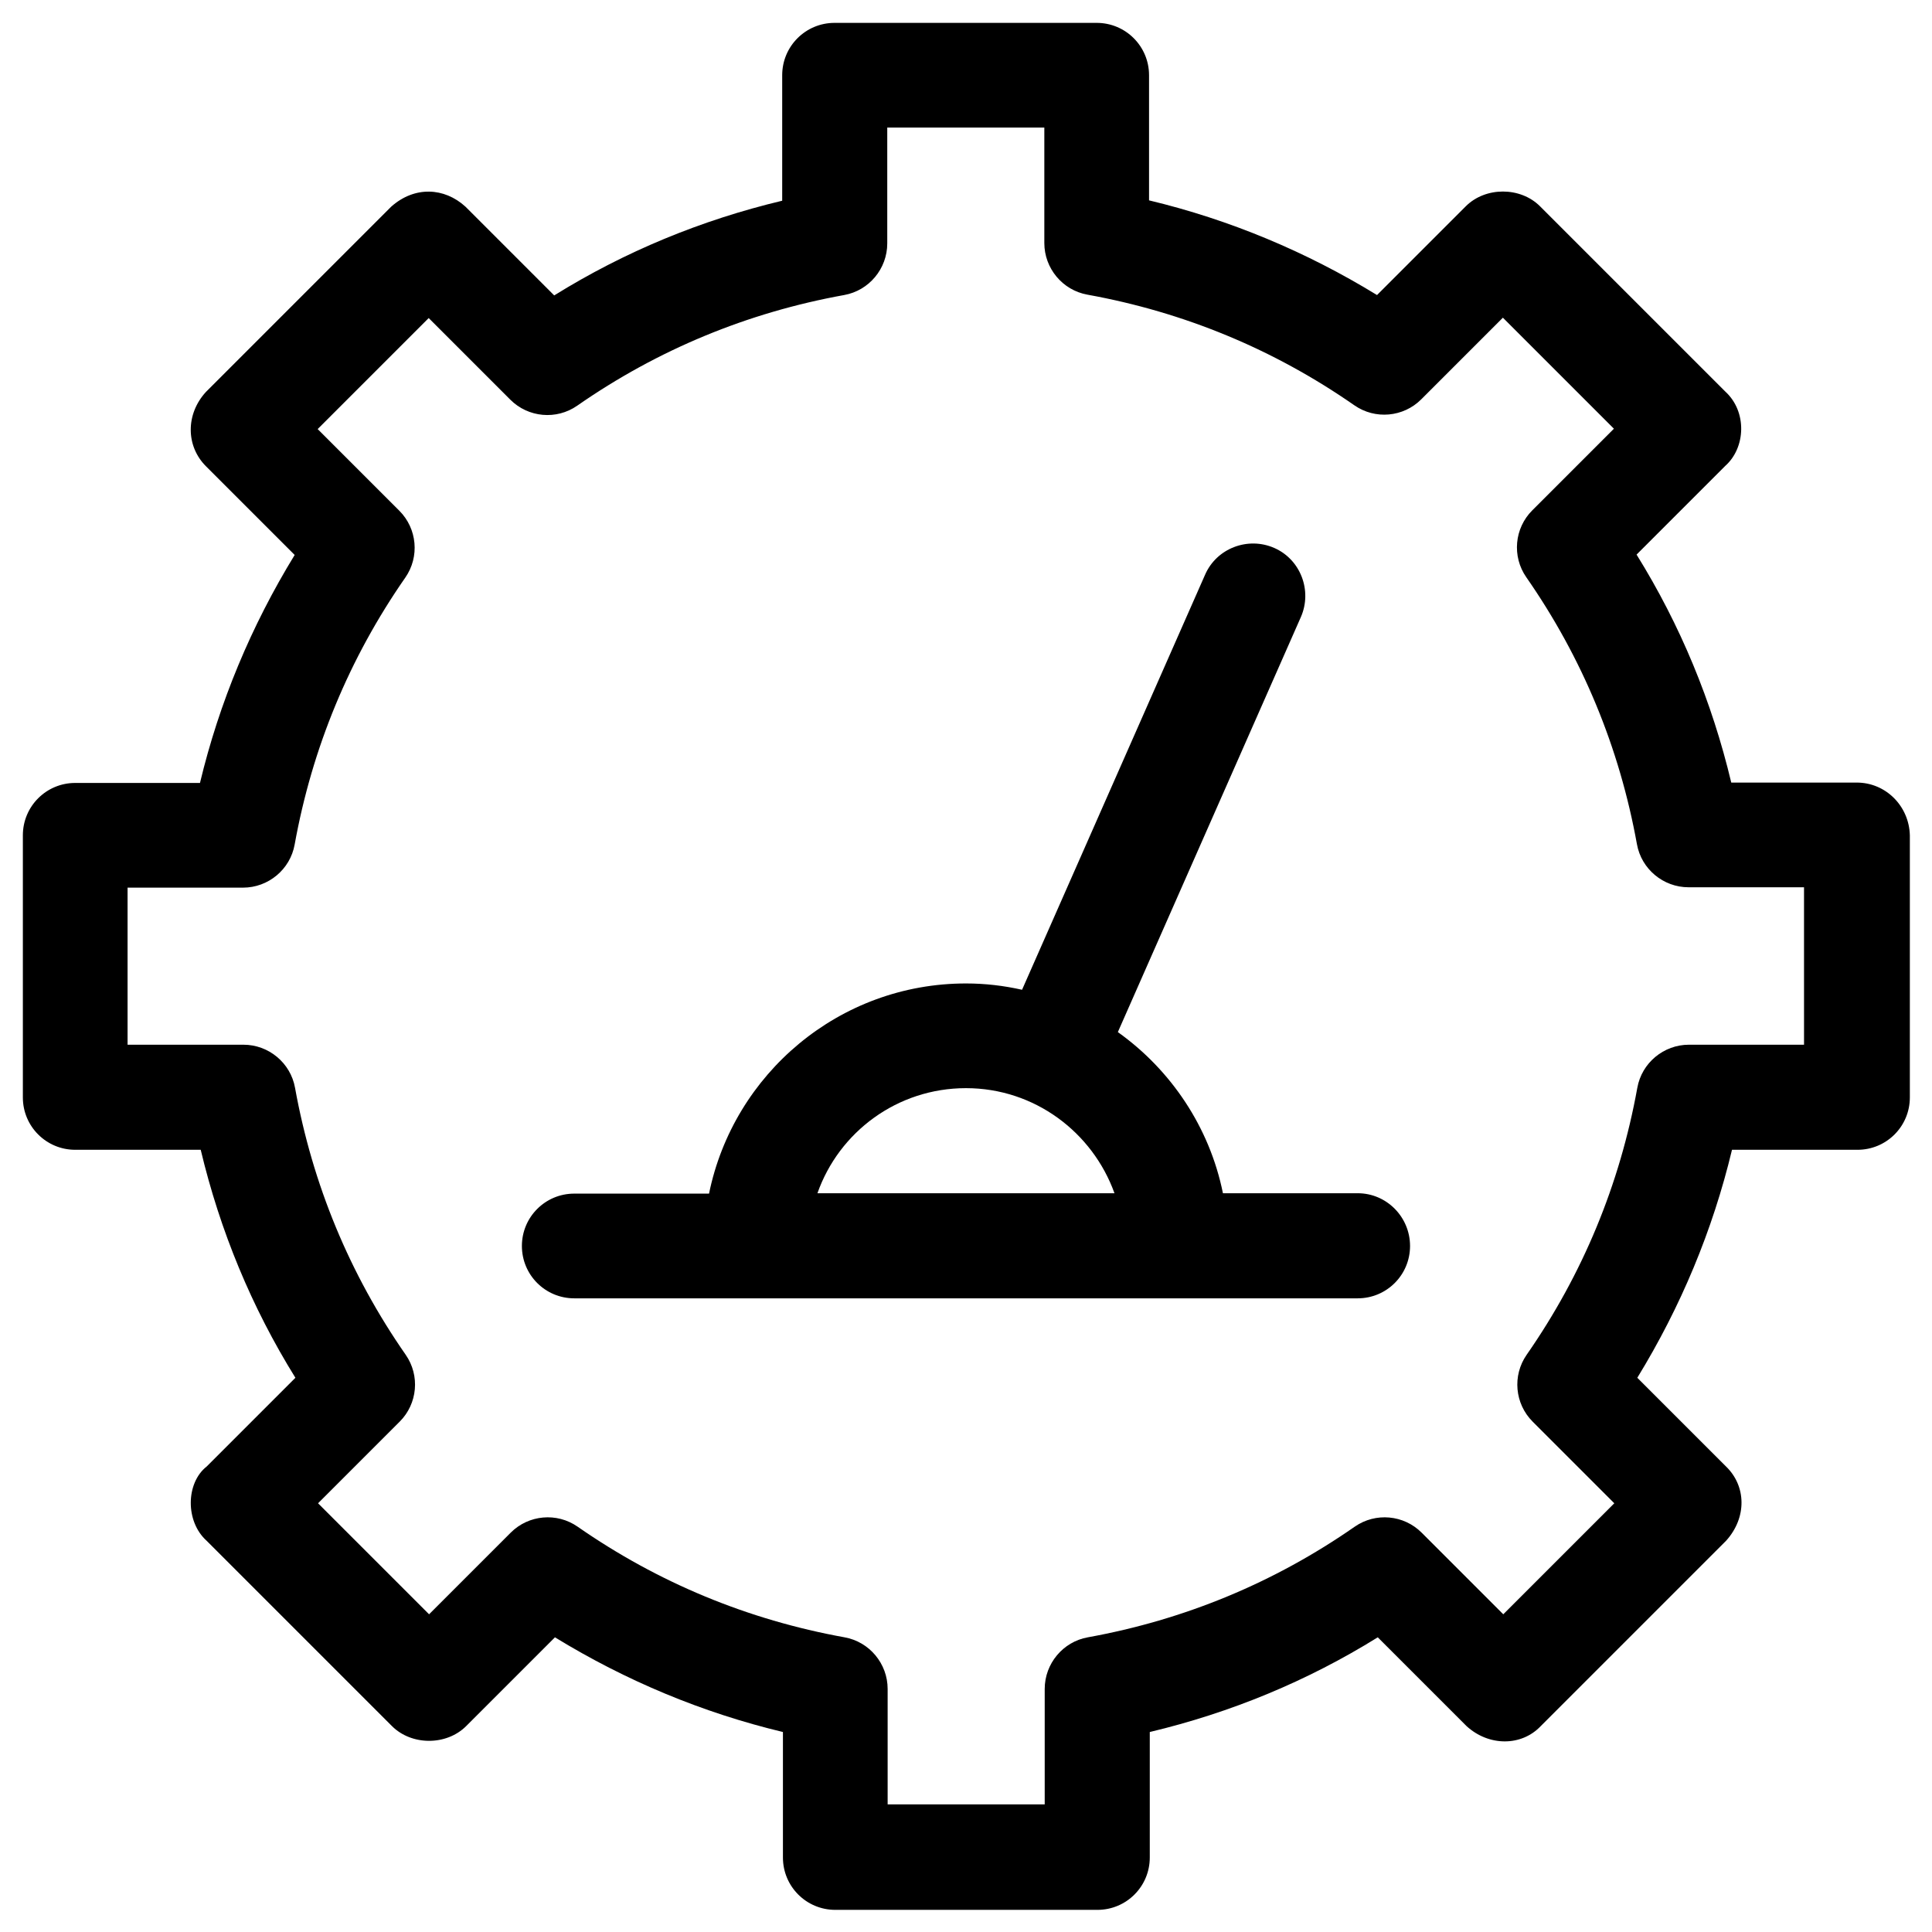
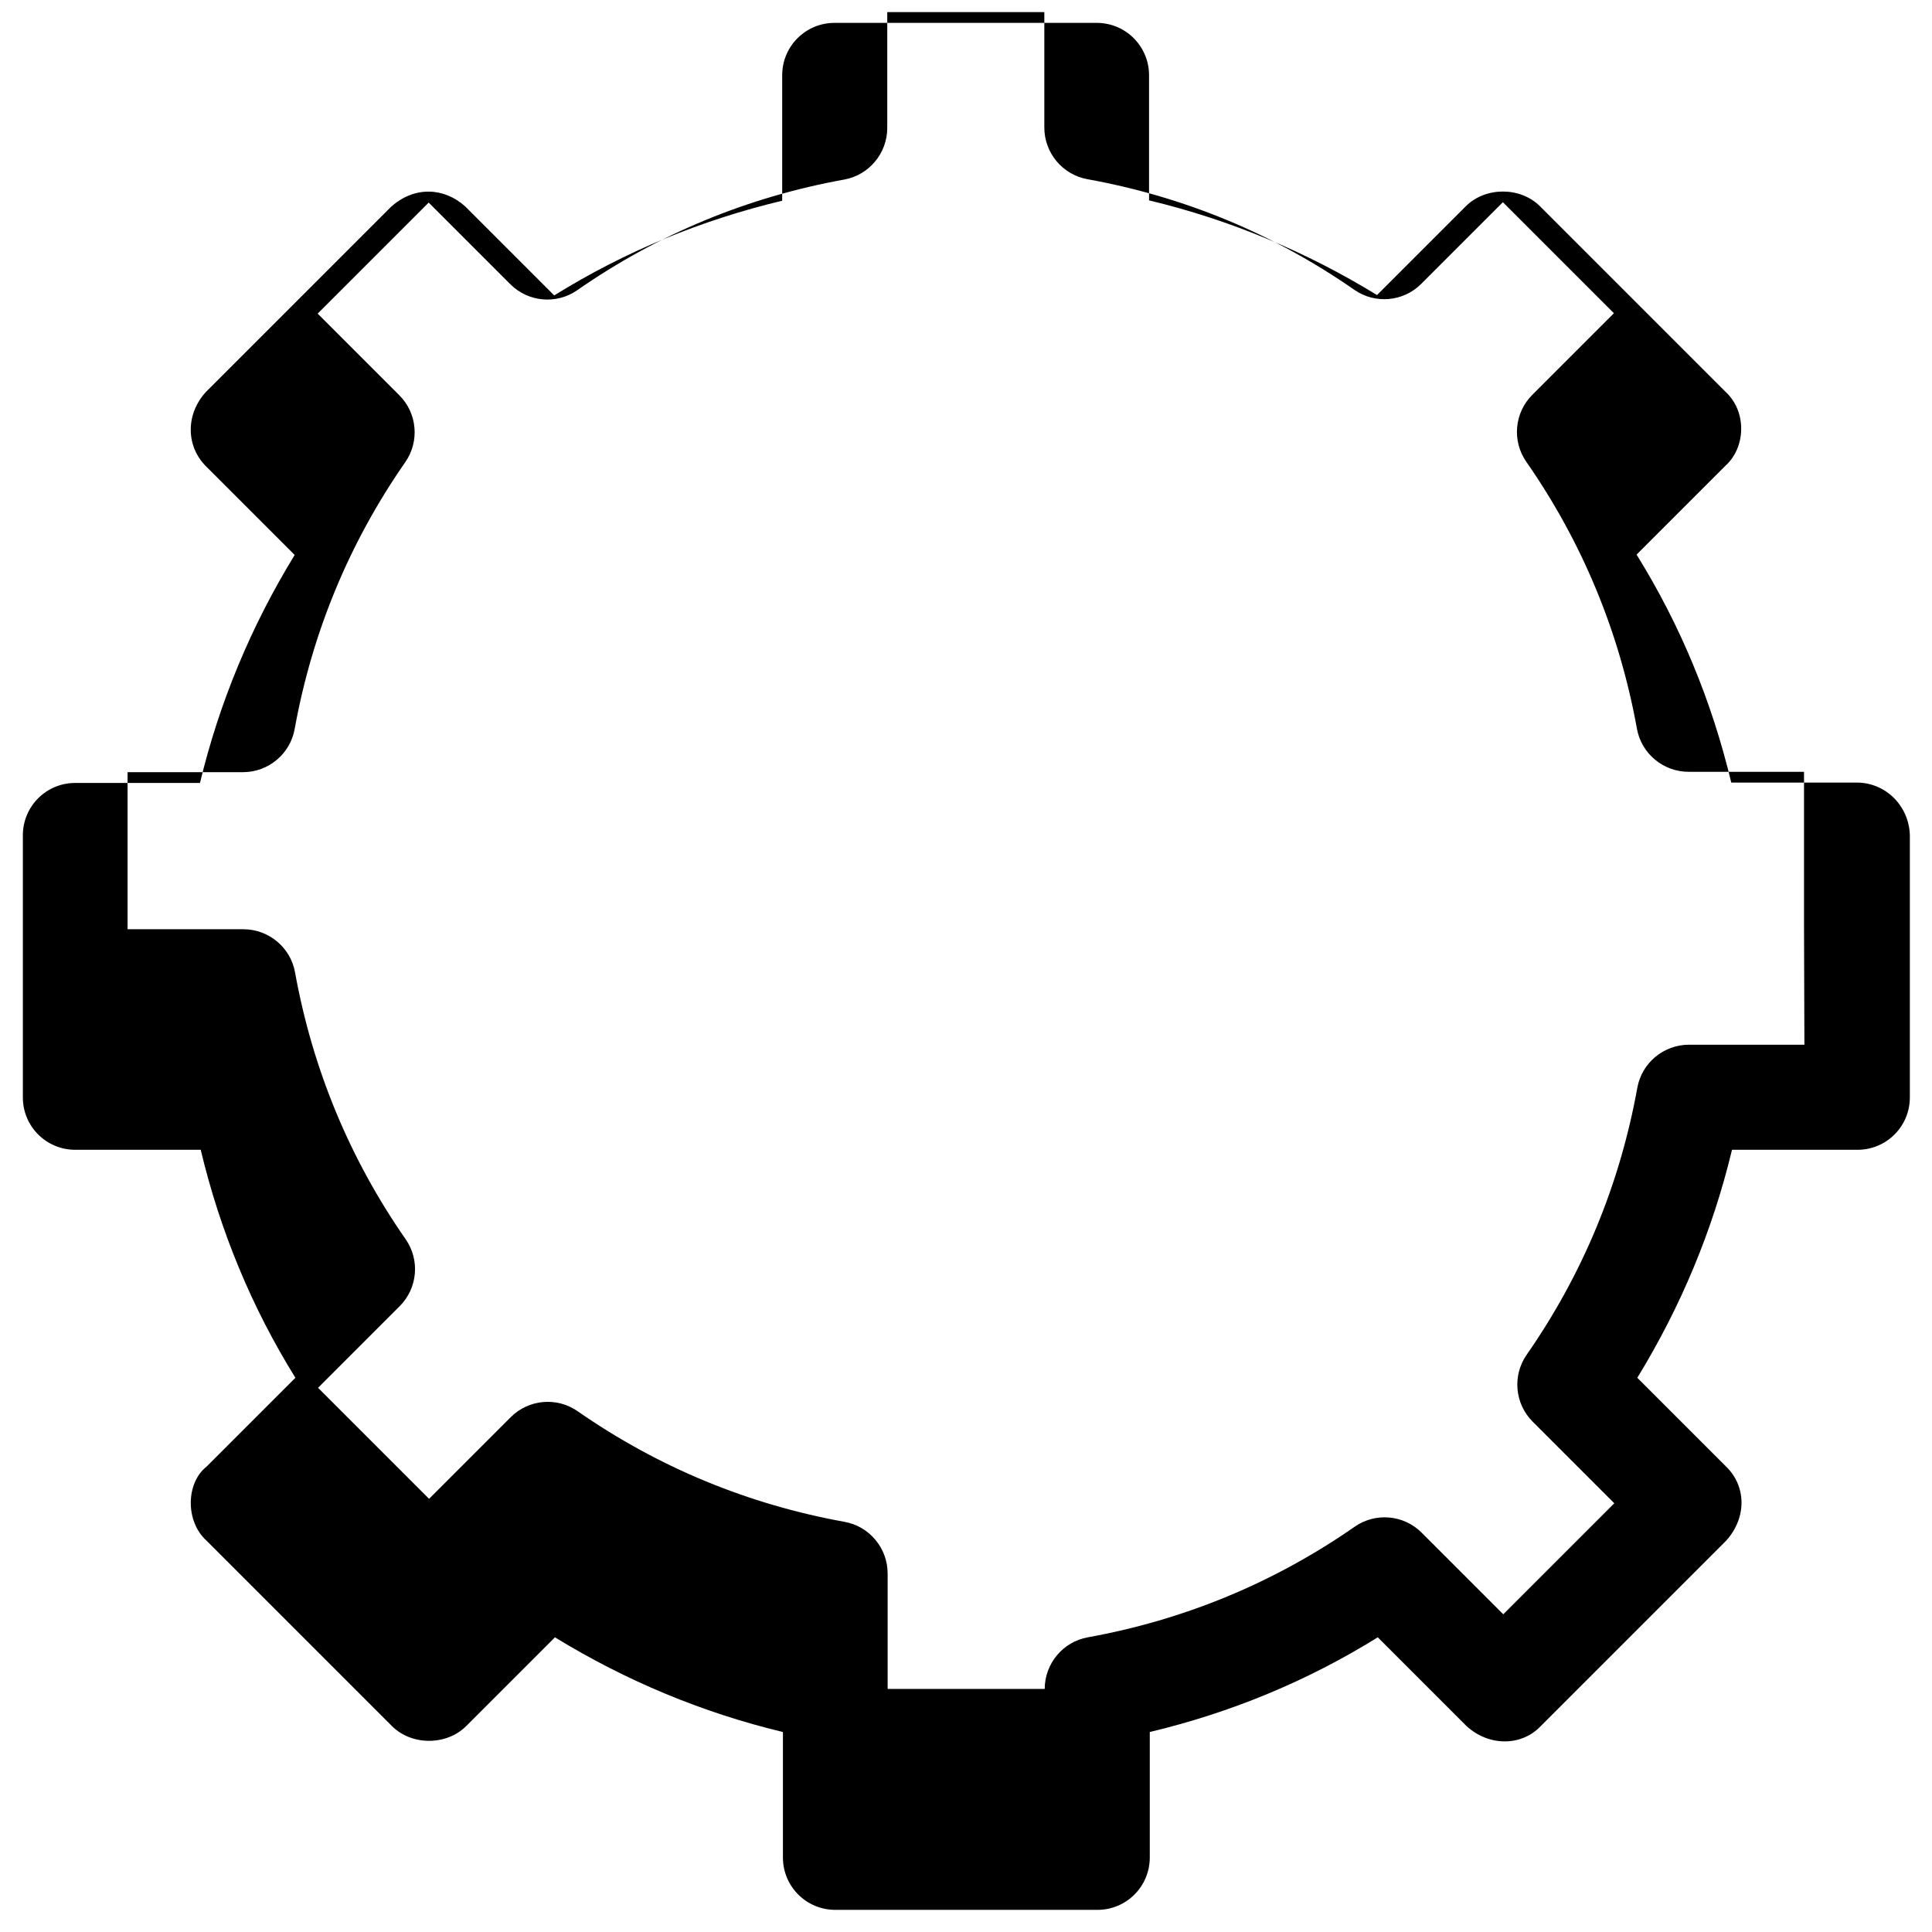
<svg xmlns="http://www.w3.org/2000/svg" fill="#000000" width="800px" height="800px" version="1.1" viewBox="144 144 512 512">
  <g>
-     <path d="m636.06 351.39h-33.258c-5.117-21.453-13.48-41.723-25.094-60.418l23.52-23.52c5.41-4.82 5.805-14.367 0-19.68l-49.102-49.102c-5.215-5.215-14.465-5.215-19.68 0l-23.52 23.52c-18.793-11.512-39.066-19.977-60.418-25.094v-33.16c0-7.676-6.199-13.875-13.875-13.875h-69.469c-7.676 0-13.875 6.199-13.875 13.875v33.258c-21.453 5.117-41.723 13.48-60.418 25.094l-23.52-23.52c-5.609-5.117-13.48-5.512-19.68 0l-49.102 49.102c-5.41 5.902-5.312 14.367 0 19.68l23.52 23.52c-11.512 18.793-19.977 39.066-25.094 60.418h-33.062c-7.676 0-13.875 6.199-13.875 13.875v69.469c0 7.676 6.199 13.875 13.875 13.875h33.258c5.117 21.453 13.48 41.723 25.094 60.418l-23.52 23.52c-5.512 4.328-5.707 14.562 0 19.68l49.102 49.102c5.215 5.215 14.465 5.215 19.68 0l23.52-23.52c18.793 11.512 39.066 19.977 60.418 25.094v33.258c0 7.676 6.199 13.875 13.875 13.875h69.469c7.676 0 13.875-6.199 13.875-13.875v-33.258c21.453-5.117 41.723-13.48 60.418-25.094l23.52 23.52c5.902 5.41 14.562 5.41 19.68 0l49.102-49.102c5.609-6.199 5.312-14.562 0-19.68l-23.52-23.52c11.512-18.793 19.977-39.066 25.094-60.418h33.258c7.676 0 13.875-6.199 13.875-13.875v-69.469c-0.199-7.773-6.398-13.973-14.07-13.973zm-13.875 69.469h-30.602c-6.691 0-12.496 4.82-13.676 11.414-4.625 25.586-14.465 49.398-29.324 70.75-3.836 5.512-3.148 12.988 1.574 17.711l21.648 21.648-29.422 29.422-21.648-21.648c-4.723-4.723-12.203-5.41-17.711-1.574-21.352 14.859-45.164 24.699-70.75 29.324-6.594 1.18-11.414 6.988-11.414 13.676v30.602h-41.625v-30.602c0-6.691-4.82-12.496-11.414-13.676-25.586-4.625-49.398-14.465-70.75-29.324-5.512-3.836-12.988-3.148-17.711 1.574l-21.648 21.648-29.422-29.422 21.648-21.648c4.723-4.723 5.41-12.203 1.574-17.711-14.859-21.352-24.699-45.164-29.324-70.75-1.18-6.594-6.988-11.414-13.676-11.414h-30.703v-41.625h30.602c6.691 0 12.496-4.82 13.676-11.414 4.625-25.586 14.465-49.398 29.324-70.75 3.836-5.512 3.148-12.988-1.574-17.711l-21.648-21.648 29.422-29.422 21.648 21.648c4.723 4.723 12.203 5.41 17.711 1.574 21.352-14.859 45.164-24.699 70.75-29.324 6.594-1.18 11.414-6.988 11.414-13.676v-30.699h41.625v30.602c0 6.691 4.82 12.496 11.414 13.676 25.586 4.625 49.398 14.465 70.75 29.324 5.512 3.836 12.988 3.148 17.711-1.574l21.648-21.648 29.422 29.422-21.648 21.648c-4.723 4.723-5.41 12.203-1.574 17.711 14.859 21.352 24.699 45.164 29.324 70.75 1.18 6.594 6.988 11.414 13.676 11.414h30.602l0.004 41.723z" />
-     <path d="m503.81 460.22h-35.719c-3.543-17.516-13.777-32.668-27.848-42.707l48.512-110.01c3.051-6.988-0.098-15.254-7.086-18.301-6.988-3.051-15.254 0.098-18.301 7.086l-48.512 110.01c-4.82-1.082-9.742-1.672-14.859-1.672-33.555 0-61.598 23.91-68.094 55.695h-35.719c-7.676 0-13.875 6.199-13.875 13.875 0 7.676 6.199 13.875 13.875 13.875h207.62c7.676 0 13.875-6.199 13.875-13.875-0.004-7.68-6.203-13.977-13.875-13.977zm-143.18 0c5.707-16.234 21.156-27.848 39.359-27.848s33.555 11.711 39.359 27.848z" />
+     <path d="m636.06 351.39h-33.258c-5.117-21.453-13.48-41.723-25.094-60.418l23.52-23.52c5.41-4.82 5.805-14.367 0-19.68l-49.102-49.102c-5.215-5.215-14.465-5.215-19.68 0l-23.52 23.52c-18.793-11.512-39.066-19.977-60.418-25.094v-33.16c0-7.676-6.199-13.875-13.875-13.875h-69.469c-7.676 0-13.875 6.199-13.875 13.875v33.258c-21.453 5.117-41.723 13.48-60.418 25.094l-23.52-23.52c-5.609-5.117-13.48-5.512-19.68 0l-49.102 49.102c-5.41 5.902-5.312 14.367 0 19.68l23.52 23.52c-11.512 18.793-19.977 39.066-25.094 60.418h-33.062c-7.676 0-13.875 6.199-13.875 13.875v69.469c0 7.676 6.199 13.875 13.875 13.875h33.258c5.117 21.453 13.48 41.723 25.094 60.418l-23.52 23.52c-5.512 4.328-5.707 14.562 0 19.68l49.102 49.102c5.215 5.215 14.465 5.215 19.68 0l23.52-23.52c18.793 11.512 39.066 19.977 60.418 25.094v33.258c0 7.676 6.199 13.875 13.875 13.875h69.469c7.676 0 13.875-6.199 13.875-13.875v-33.258c21.453-5.117 41.723-13.48 60.418-25.094l23.52 23.52c5.902 5.41 14.562 5.41 19.68 0l49.102-49.102c5.609-6.199 5.312-14.562 0-19.68l-23.52-23.52c11.512-18.793 19.977-39.066 25.094-60.418h33.258c7.676 0 13.875-6.199 13.875-13.875v-69.469c-0.199-7.773-6.398-13.973-14.07-13.973zm-13.875 69.469h-30.602c-6.691 0-12.496 4.82-13.676 11.414-4.625 25.586-14.465 49.398-29.324 70.75-3.836 5.512-3.148 12.988 1.574 17.711l21.648 21.648-29.422 29.422-21.648-21.648c-4.723-4.723-12.203-5.41-17.711-1.574-21.352 14.859-45.164 24.699-70.75 29.324-6.594 1.18-11.414 6.988-11.414 13.676h-41.625v-30.602c0-6.691-4.82-12.496-11.414-13.676-25.586-4.625-49.398-14.465-70.75-29.324-5.512-3.836-12.988-3.148-17.711 1.574l-21.648 21.648-29.422-29.422 21.648-21.648c4.723-4.723 5.41-12.203 1.574-17.711-14.859-21.352-24.699-45.164-29.324-70.75-1.18-6.594-6.988-11.414-13.676-11.414h-30.703v-41.625h30.602c6.691 0 12.496-4.82 13.676-11.414 4.625-25.586 14.465-49.398 29.324-70.75 3.836-5.512 3.148-12.988-1.574-17.711l-21.648-21.648 29.422-29.422 21.648 21.648c4.723 4.723 12.203 5.41 17.711 1.574 21.352-14.859 45.164-24.699 70.75-29.324 6.594-1.18 11.414-6.988 11.414-13.676v-30.699h41.625v30.602c0 6.691 4.82 12.496 11.414 13.676 25.586 4.625 49.398 14.465 70.75 29.324 5.512 3.836 12.988 3.148 17.711-1.574l21.648-21.648 29.422 29.422-21.648 21.648c-4.723 4.723-5.41 12.203-1.574 17.711 14.859 21.352 24.699 45.164 29.324 70.75 1.18 6.594 6.988 11.414 13.676 11.414h30.602l0.004 41.723z" />
  </g>
</svg>